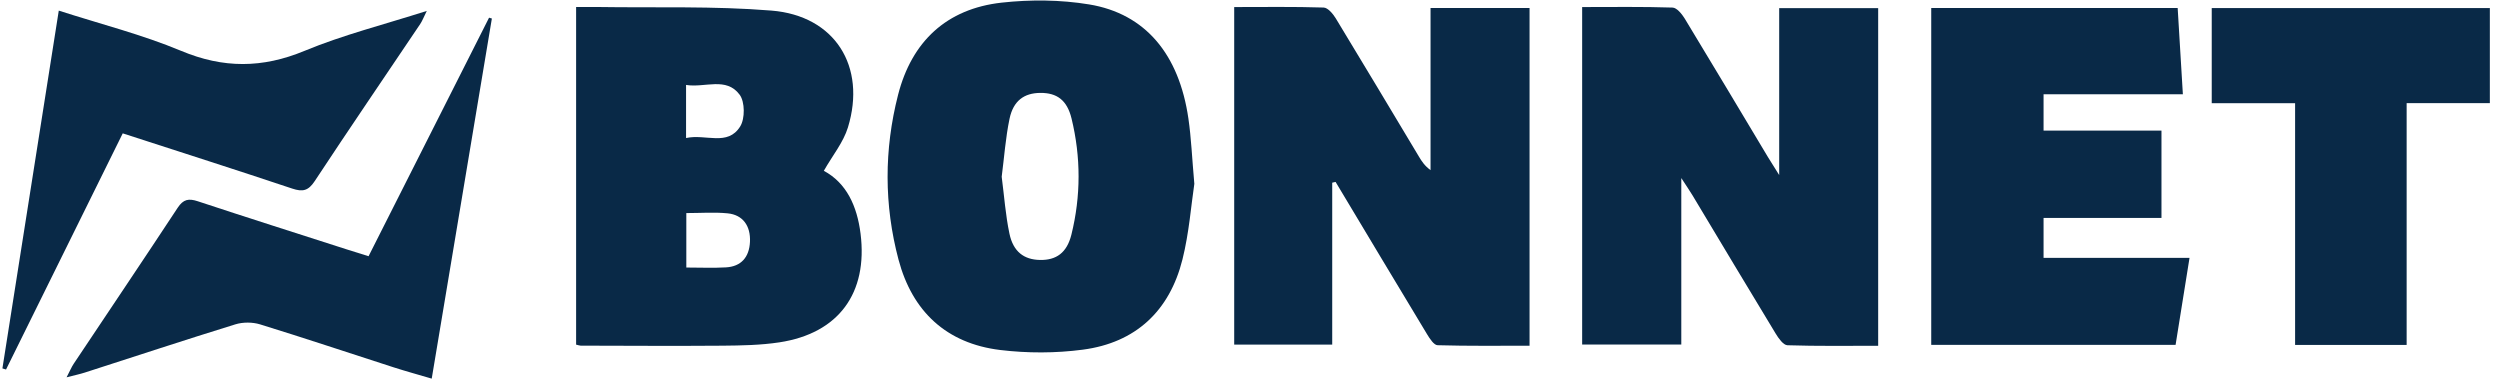
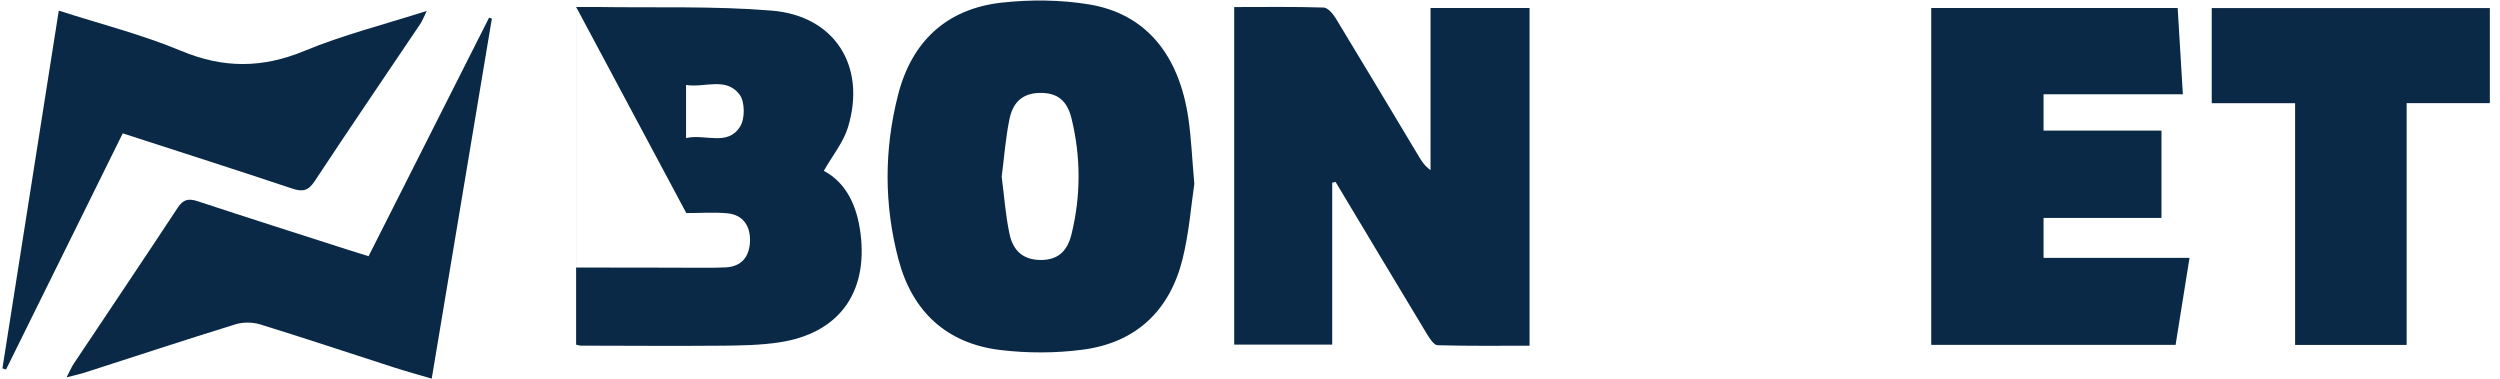
<svg xmlns="http://www.w3.org/2000/svg" width="231" height="35" viewBox="0 0 231 35" fill="none">
  <g clip-path="url(#clip0_153_118)">
-     <path d="M146.188 0.652C149.043 0.652 151.797 0.609 154.546 0.7C154.935 0.712 155.409 1.291 155.669 1.717C158.251 5.968 160.798 10.243 163.356 14.51C163.613 14.938 163.884 15.358 164.397 16.175V0.751H173.543V31.95C170.74 31.95 167.946 31.992 165.158 31.901C164.781 31.889 164.334 31.259 164.072 30.824C161.489 26.573 158.939 22.297 156.378 18.034C156.13 17.624 155.856 17.228 155.352 16.453V31.838H146.191V0.652H146.188Z" fill="#092947" />
-     <path d="M53.236 0.646C53.909 0.646 54.549 0.637 55.185 0.646C60.553 0.73 65.945 0.543 71.285 0.978C77.151 1.454 80.075 6.137 78.349 11.773C77.926 13.155 76.931 14.359 76.122 15.783C78.213 16.909 79.194 19.024 79.516 21.594C80.201 27.074 77.501 30.8 72.013 31.633C70.287 31.895 68.513 31.925 66.76 31.941C62.391 31.977 58.022 31.947 53.653 31.938C53.556 31.938 53.459 31.895 53.233 31.844V0.646H53.236ZM63.416 19.691V24.72C64.705 24.72 65.9 24.775 67.085 24.705C68.479 24.624 69.228 23.77 69.297 22.352C69.369 20.876 68.645 19.85 67.23 19.712C66.002 19.591 64.756 19.688 63.413 19.688L63.416 19.691ZM63.392 12.754C65.206 12.35 67.239 13.553 68.398 11.677C68.844 10.956 68.835 9.417 68.347 8.756C67.1 7.069 65.136 8.134 63.392 7.848V12.754V12.754Z" fill="#092947" />
+     <path d="M53.236 0.646C53.909 0.646 54.549 0.637 55.185 0.646C60.553 0.73 65.945 0.543 71.285 0.978C77.151 1.454 80.075 6.137 78.349 11.773C77.926 13.155 76.931 14.359 76.122 15.783C78.213 16.909 79.194 19.024 79.516 21.594C80.201 27.074 77.501 30.8 72.013 31.633C70.287 31.895 68.513 31.925 66.76 31.941C62.391 31.977 58.022 31.947 53.653 31.938C53.556 31.938 53.459 31.895 53.233 31.844V0.646H53.236ZV24.72C64.705 24.72 65.9 24.775 67.085 24.705C68.479 24.624 69.228 23.77 69.297 22.352C69.369 20.876 68.645 19.85 67.23 19.712C66.002 19.591 64.756 19.688 63.413 19.688L63.416 19.691ZM63.392 12.754C65.206 12.35 67.239 13.553 68.398 11.677C68.844 10.956 68.835 9.417 68.347 8.756C67.1 7.069 65.136 8.134 63.392 7.848V12.754V12.754Z" fill="#092947" />
    <path d="M123.097 16.875V31.841H114.04V0.652C116.813 0.652 119.561 0.609 122.304 0.697C122.696 0.709 123.176 1.285 123.432 1.708C126.015 5.956 128.562 10.225 131.12 14.489C131.374 14.911 131.642 15.328 132.182 15.72V0.742H141.331V31.944C138.507 31.944 135.664 31.98 132.828 31.898C132.493 31.889 132.104 31.283 131.86 30.881C129.029 26.199 126.223 21.501 123.408 16.809C123.303 16.833 123.197 16.857 123.091 16.881L123.097 16.875Z" fill="#092947" />
    <path d="M110.356 16.987C110.063 18.933 109.876 21.504 109.26 23.969C108.072 28.727 104.94 31.666 100.055 32.309C97.544 32.641 94.925 32.644 92.412 32.339C87.461 31.735 84.296 28.788 83.022 23.987C81.683 18.939 81.686 13.831 82.98 8.771C84.244 3.829 87.464 0.812 92.548 0.244C95.209 -0.051 97.994 -0.027 100.631 0.407C105.836 1.264 108.95 5.018 109.81 10.962C110.069 12.748 110.141 14.558 110.356 16.984V16.987ZM92.557 16.332C92.789 18.116 92.913 19.878 93.272 21.588C93.625 23.263 94.618 23.993 96.099 24.02C97.596 24.047 98.576 23.366 98.996 21.685C99.88 18.119 99.88 14.51 99.008 10.941C98.591 9.239 97.647 8.575 96.132 8.584C94.633 8.593 93.631 9.305 93.281 10.974C92.913 12.733 92.789 14.546 92.557 16.329V16.332Z" fill="#092947" />
    <path d="M201.697 8.708H188.825V12.069H199.72V20.134H188.825V23.827H202.312C201.866 26.615 201.449 29.201 201.024 31.865H178.446V0.742H201.217C201.374 3.34 201.531 5.92 201.697 8.708V8.708Z" fill="#092947" />
    <path d="M230.059 9.531H222.374V31.871H212.067V9.534H204.364V0.748H230.062V9.534L230.059 9.531Z" fill="#092947" />
    <path d="M11.342 12.319C7.697 19.697 4.128 26.92 0.558 34.143C0.447 34.11 0.335 34.077 0.223 34.041C1.952 23.073 3.678 12.105 5.431 0.981C9.329 2.236 13.143 3.198 16.734 4.698C20.638 6.33 24.244 6.315 28.142 4.698C31.693 3.225 35.465 2.278 39.435 1.008C39.152 1.581 39.025 1.922 38.829 2.218C35.576 7.054 32.288 11.867 29.08 16.734C28.489 17.63 27.973 17.747 27.004 17.425C21.866 15.708 16.703 14.06 11.342 12.322V12.319Z" fill="#092947" />
    <path d="M34.056 23.673C37.824 16.215 41.505 8.925 45.189 1.635C45.277 1.659 45.361 1.687 45.449 1.711C43.608 12.736 41.765 23.761 39.891 34.985C38.612 34.608 37.477 34.297 36.361 33.938C32.254 32.616 28.16 31.244 24.035 29.973C23.332 29.756 22.448 29.753 21.745 29.97C17.096 31.407 12.473 32.933 7.839 34.424C7.377 34.572 6.9 34.671 6.152 34.864C6.463 34.27 6.605 33.92 6.81 33.612C10.014 28.809 13.243 24.02 16.417 19.199C16.939 18.405 17.434 18.318 18.279 18.598C22.853 20.11 27.442 21.564 32.028 23.04C32.644 23.236 33.259 23.426 34.05 23.673H34.056Z" fill="#092947" />
  </g>
  <defs>
    <clipPath id="clip0_153_118">
      <rect width="230.216" height="35" fill="white" />
    </clipPath>
  </defs>
</svg>